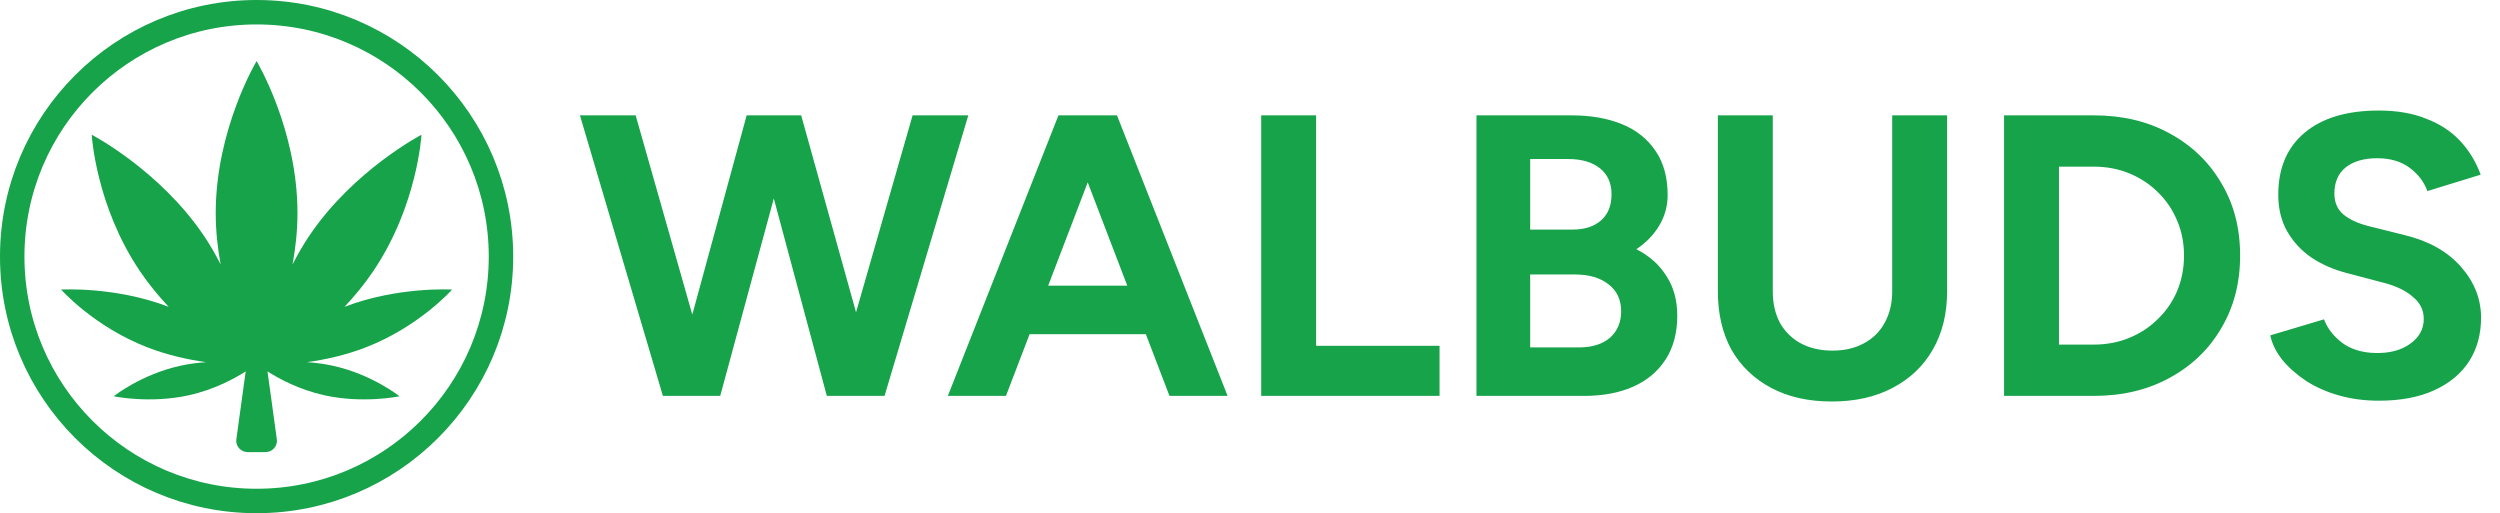
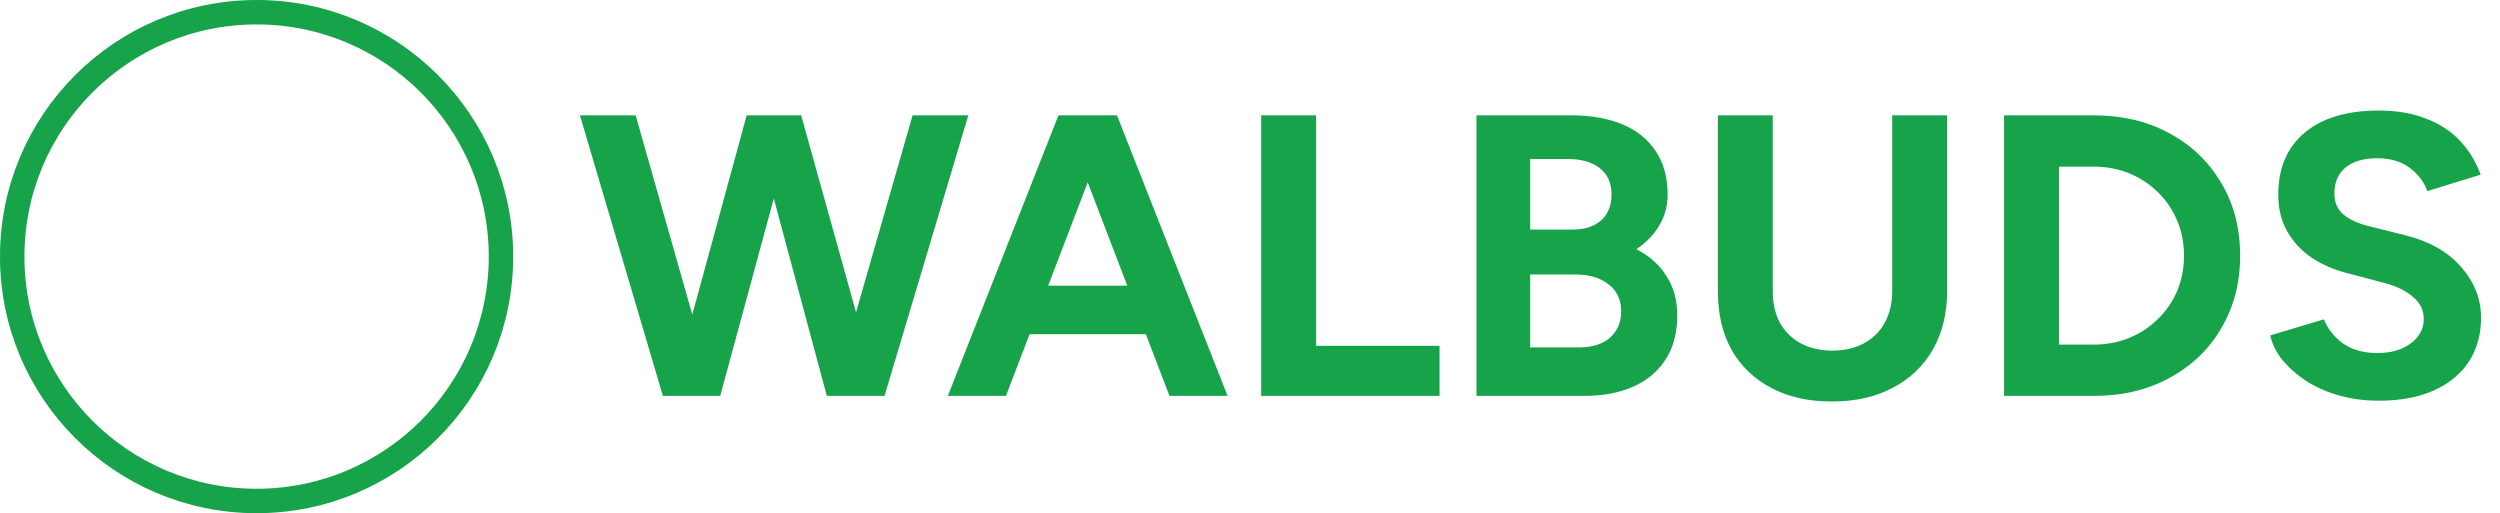
<svg xmlns="http://www.w3.org/2000/svg" width="1023" height="210" viewBox="0 0 1023 210" fill="none">
  <g clip-path="url(#clip0_1_79)">
    <path d="M340.468 162L373.432 47.2H396.228L361.952 162H340.468ZM271.26 162L237.312 47.2H260.108L292.744 162H271.26ZM274.212 162L305.536 47.2H325.872L294.712 162H274.212ZM338.336 162L307.504 47.2H327.84L359.82 162H338.336ZM478.551 162L434.599 47.2H457.067L502.331 162H478.551ZM387.859 162L433.123 47.2H455.591L411.639 162H387.859ZM409.179 136.744V116.9H481.175V136.744H409.179ZM516.085 162V47.2H538.553V141.5H589.065V162H516.085ZM604.171 162V47.2H643.039C650.911 47.2 657.799 48.403 663.703 50.808C669.607 53.213 674.199 56.876 677.479 61.796C680.759 66.607 682.399 72.62 682.399 79.836C682.399 84.319 681.251 88.473 678.955 92.3C676.768 96.017 673.652 99.243 669.607 101.976C674.964 104.709 679.064 108.372 681.907 112.964C684.859 117.447 686.335 122.859 686.335 129.2C686.335 136.197 684.75 142.156 681.579 147.076C678.408 151.996 673.98 155.713 668.295 158.228C662.61 160.743 655.94 162 648.287 162H604.171ZM626.147 142.156H646.155C651.512 142.156 655.722 140.844 658.783 138.22C661.844 135.487 663.375 131.879 663.375 127.396C663.375 122.695 661.68 119.032 658.291 116.408C654.902 113.675 650.255 112.308 644.351 112.308H626.147V142.156ZM626.147 93.94H643.531C648.451 93.94 652.332 92.683 655.175 90.168C658.018 87.653 659.439 84.1 659.439 79.508C659.439 74.916 657.854 71.363 654.683 68.848C651.512 66.333 647.194 65.076 641.727 65.076H626.147V93.94ZM749.525 164.296C740.013 164.296 731.758 162.437 724.761 158.72C717.764 155.003 712.352 149.809 708.525 143.14C704.808 136.361 702.949 128.38 702.949 119.196V47.2H725.417V119.196C725.417 124.116 726.401 128.435 728.369 132.152C730.446 135.76 733.289 138.548 736.897 140.516C740.614 142.484 744.933 143.468 749.853 143.468C754.773 143.468 759.037 142.484 762.645 140.516C766.362 138.548 769.205 135.76 771.173 132.152C773.25 128.435 774.289 124.116 774.289 119.196V47.2H796.757V119.196C796.757 128.38 794.789 136.361 790.853 143.14C787.026 149.809 781.56 155.003 774.453 158.72C767.456 162.437 759.146 164.296 749.525 164.296ZM820.062 162V47.2H856.798C868.496 47.2 878.828 49.66 887.794 54.58C896.868 59.5 903.92 66.279 908.95 74.916C914.088 83.444 916.658 93.339 916.658 104.6C916.658 115.752 914.088 125.647 908.95 134.284C903.92 142.921 896.868 149.7 887.794 154.62C878.828 159.54 868.496 162 856.798 162H820.062ZM842.53 141.008H856.798C862.046 141.008 866.911 140.079 871.394 138.22C875.876 136.361 879.758 133.792 883.038 130.512C886.427 127.232 889.051 123.405 890.91 119.032C892.768 114.549 893.698 109.739 893.698 104.6C893.698 99.461 892.768 94.705 890.91 90.332C889.051 85.849 886.427 81.968 883.038 78.688C879.758 75.408 875.876 72.839 871.394 70.98C866.911 69.121 862.046 68.192 856.798 68.192H842.53V141.008ZM973.434 163.968C967.639 163.968 962.227 163.257 957.198 161.836C952.168 160.415 947.686 158.447 943.75 155.932C939.814 153.308 936.534 150.411 933.91 147.24C931.395 144.069 929.755 140.735 928.99 137.236L950.966 130.676C952.387 134.393 954.902 137.619 958.51 140.352C962.118 142.976 966.655 144.343 972.122 144.452C977.916 144.561 982.618 143.304 986.226 140.68C989.943 138.056 991.802 134.667 991.802 130.512C991.802 126.904 990.326 123.897 987.374 121.492C984.531 118.977 980.595 117.064 975.566 115.752L960.642 111.816C955.066 110.395 950.146 108.263 945.882 105.42C941.618 102.468 938.283 98.86 935.878 94.596C933.472 90.332 932.27 85.357 932.27 79.672C932.27 68.848 935.823 60.429 942.93 54.416C950.146 48.293 960.314 45.232 973.434 45.232C980.759 45.232 987.155 46.325 992.622 48.512C998.198 50.589 1002.84 53.596 1006.56 57.532C1010.28 61.468 1013.12 66.115 1015.09 71.472L993.278 78.196C991.966 74.479 989.56 71.308 986.062 68.684C982.563 66.06 978.135 64.748 972.778 64.748C967.311 64.748 962.992 66.005 959.822 68.52C956.76 71.035 955.23 74.588 955.23 79.18C955.23 82.788 956.432 85.631 958.838 87.708C961.352 89.785 964.742 91.371 969.006 92.464L984.094 96.236C993.934 98.641 1001.59 102.96 1007.05 109.192C1012.52 115.424 1015.25 122.367 1015.25 130.02C1015.25 136.799 1013.61 142.757 1010.33 147.896C1007.05 152.925 1002.3 156.861 996.066 159.704C989.834 162.547 982.29 163.968 973.434 163.968Z" fill="#16A34A" />
    <circle cx="100" cy="100" r="100" transform="matrix(-1 0 0 1 205 5)" stroke="#16A34A" stroke-width="10" />
-     <path d="M25 118.492C25 118.492 47.124 117.141 69.024 125.557C64.918 121.192 60.898 116.336 57.261 110.958C39.157 84.156 37.531 55.132 37.531 55.132C37.531 55.132 65.261 69.57 83.372 96.372C86.034 100.31 88.296 104.291 90.295 108.226C89.075 101.645 88.273 94.583 88.273 87.187C88.273 52.844 105.003 25 105.003 25C105.003 25 121.726 52.844 121.726 87.188C121.726 94.584 120.924 101.646 119.705 108.224C121.704 104.289 123.972 100.31 126.629 96.372C144.737 69.571 172.469 55.133 172.469 55.133C172.469 55.133 170.841 84.156 152.738 110.958C149.102 116.336 145.082 121.193 140.975 125.557C162.882 117.141 185 118.492 185 118.492C185 118.492 171.627 133.643 149.651 142.151C141.266 145.396 132.848 147.198 125.632 148.195C129.04 148.425 132.672 148.878 136.37 149.703C152.367 153.26 163.478 162.159 163.478 162.159C163.478 162.159 148.656 165.286 132.654 161.727C122.281 159.416 114.023 154.893 109.459 151.979L113.279 179.773C113.457 181.094 113.055 182.421 112.167 183.424C111.28 184.424 110.004 185 108.656 185H101.338C99.991 185 98.715 184.424 97.826 183.424C96.938 182.421 96.538 181.094 96.715 179.773L100.535 151.982C95.971 154.896 87.713 159.417 77.346 161.727C61.344 165.286 46.523 162.159 46.523 162.159C46.523 162.159 57.634 153.26 73.629 149.703C77.329 148.878 80.961 148.425 84.368 148.195C77.151 147.198 68.732 145.396 60.347 142.151C38.372 133.643 25 118.492 25 118.492Z" fill="#16A34A" stroke="#16A34A" stroke-width="0.002" />
  </g>
  <defs>
    <clipPath id="clip0_1_79">
      <rect width="1023" height="210" fill="white" />
    </clipPath>
  </defs>
</svg>